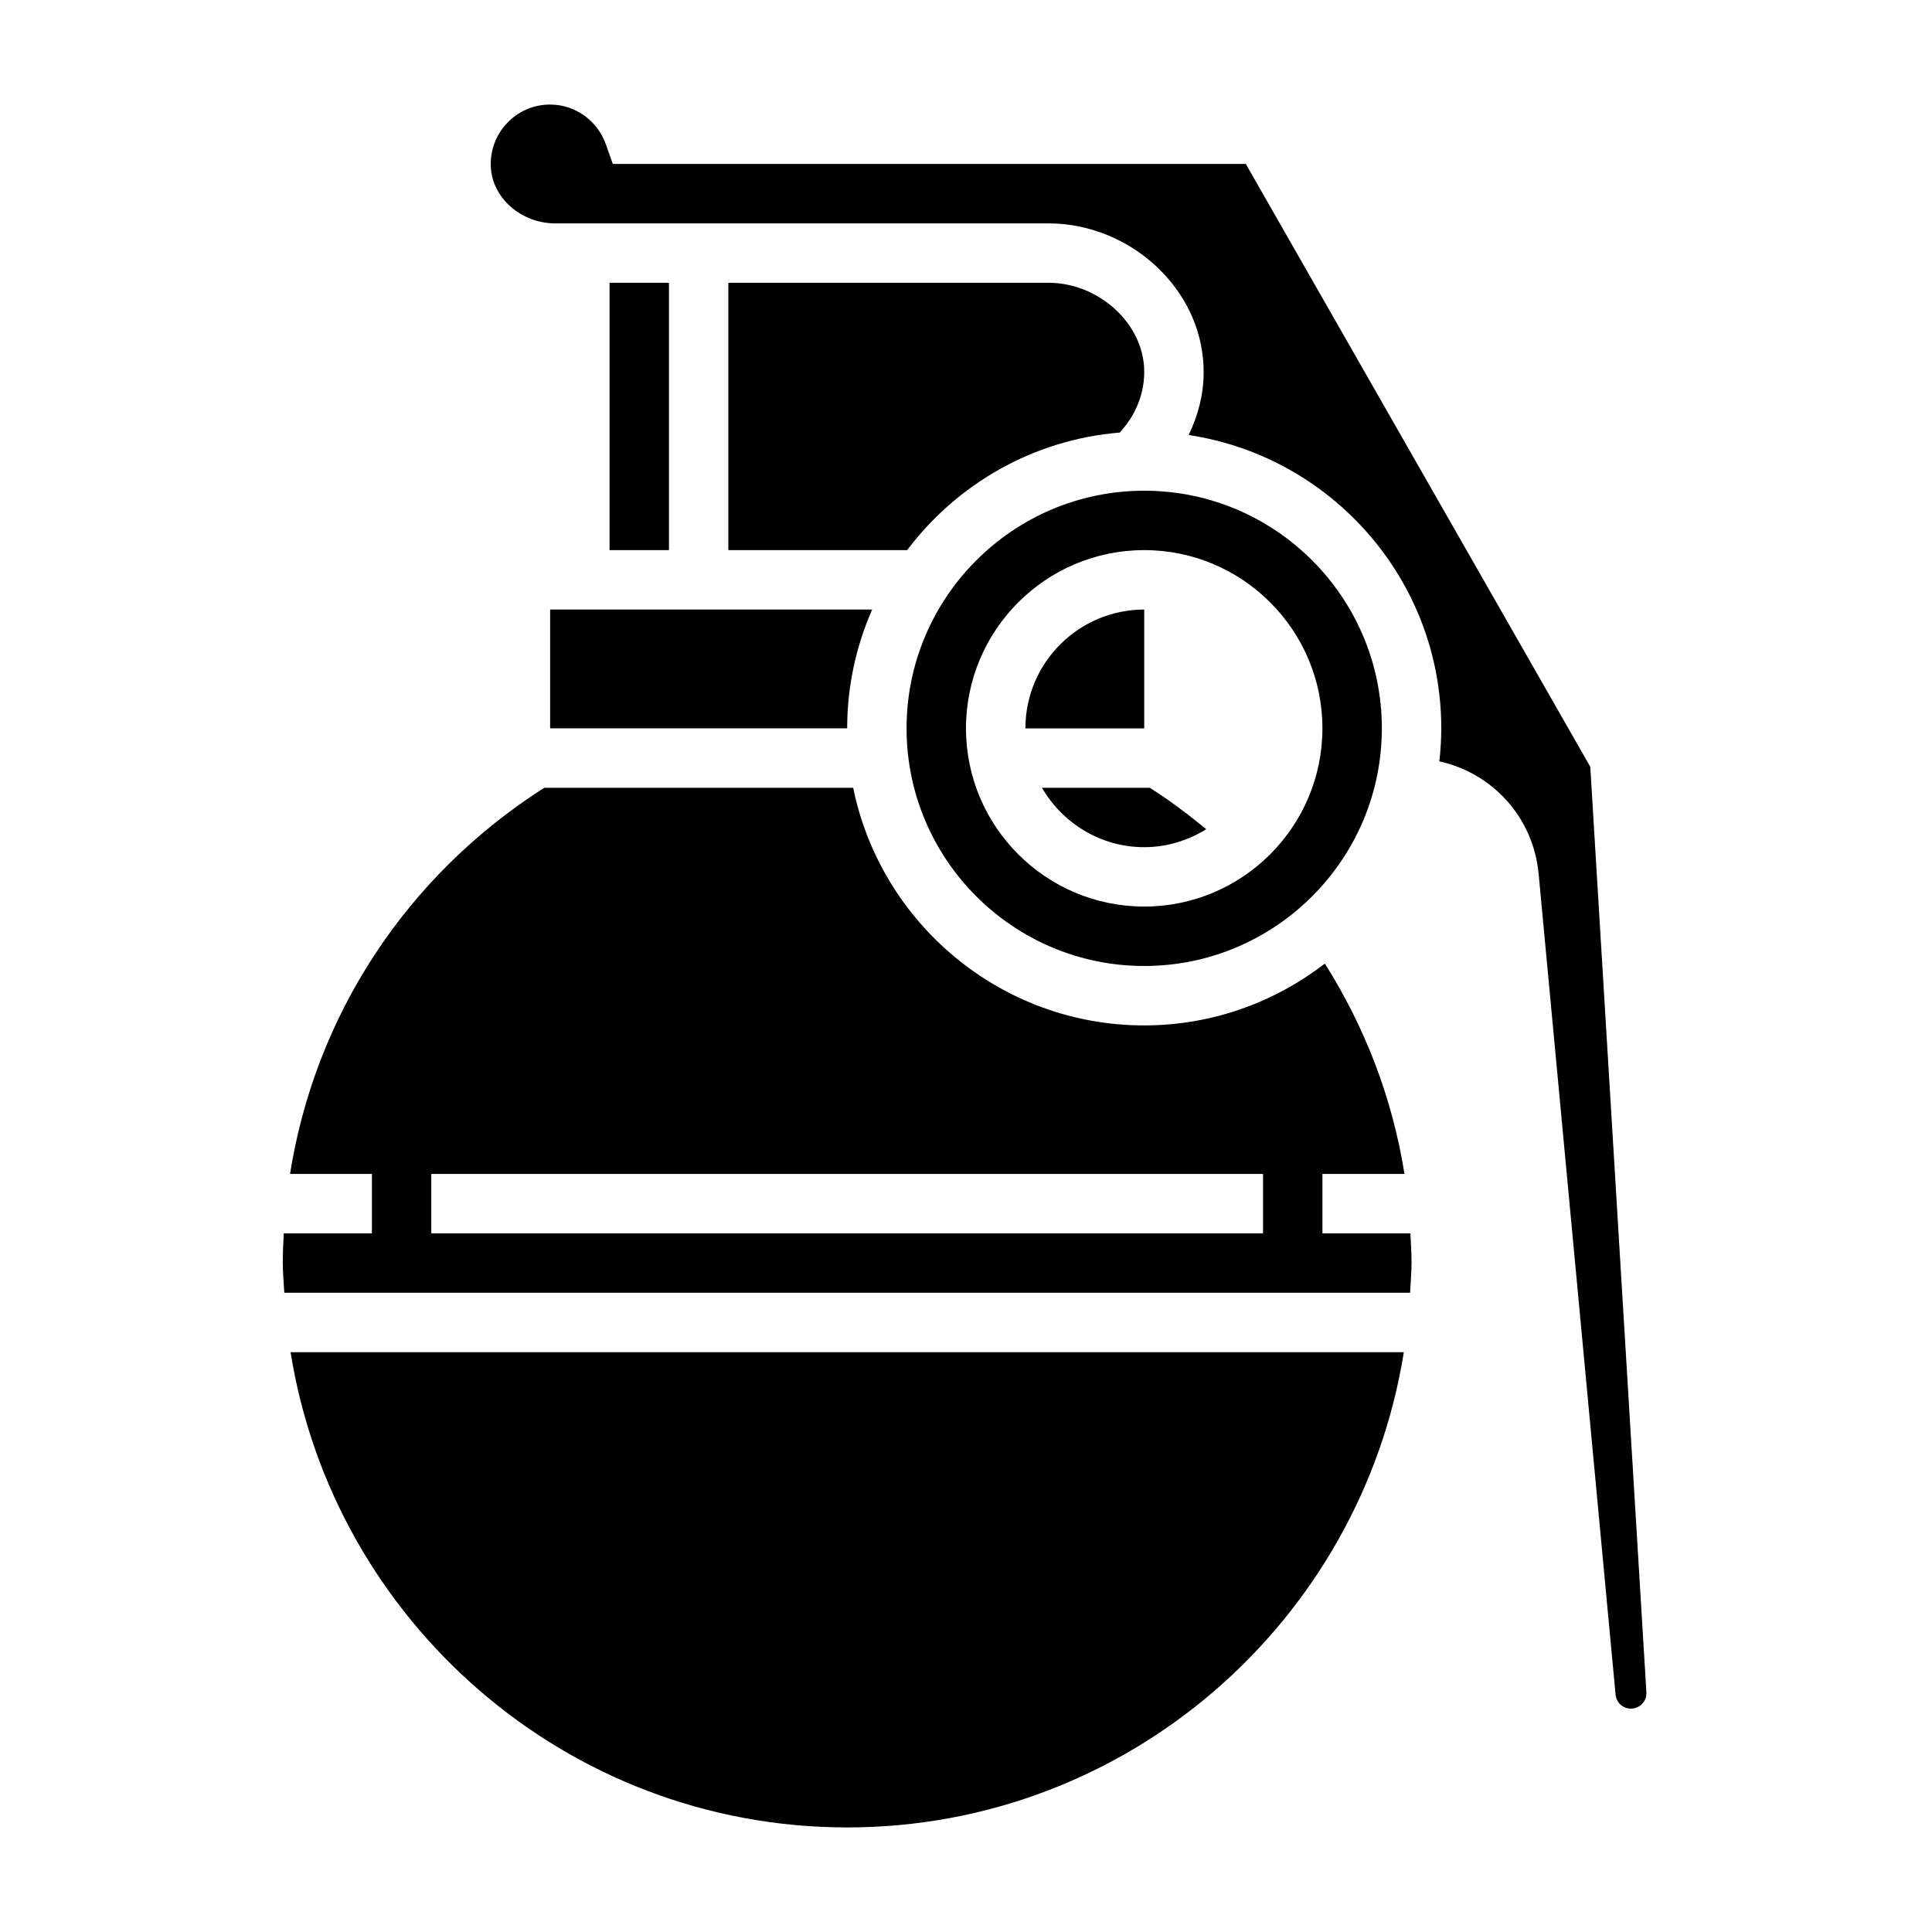
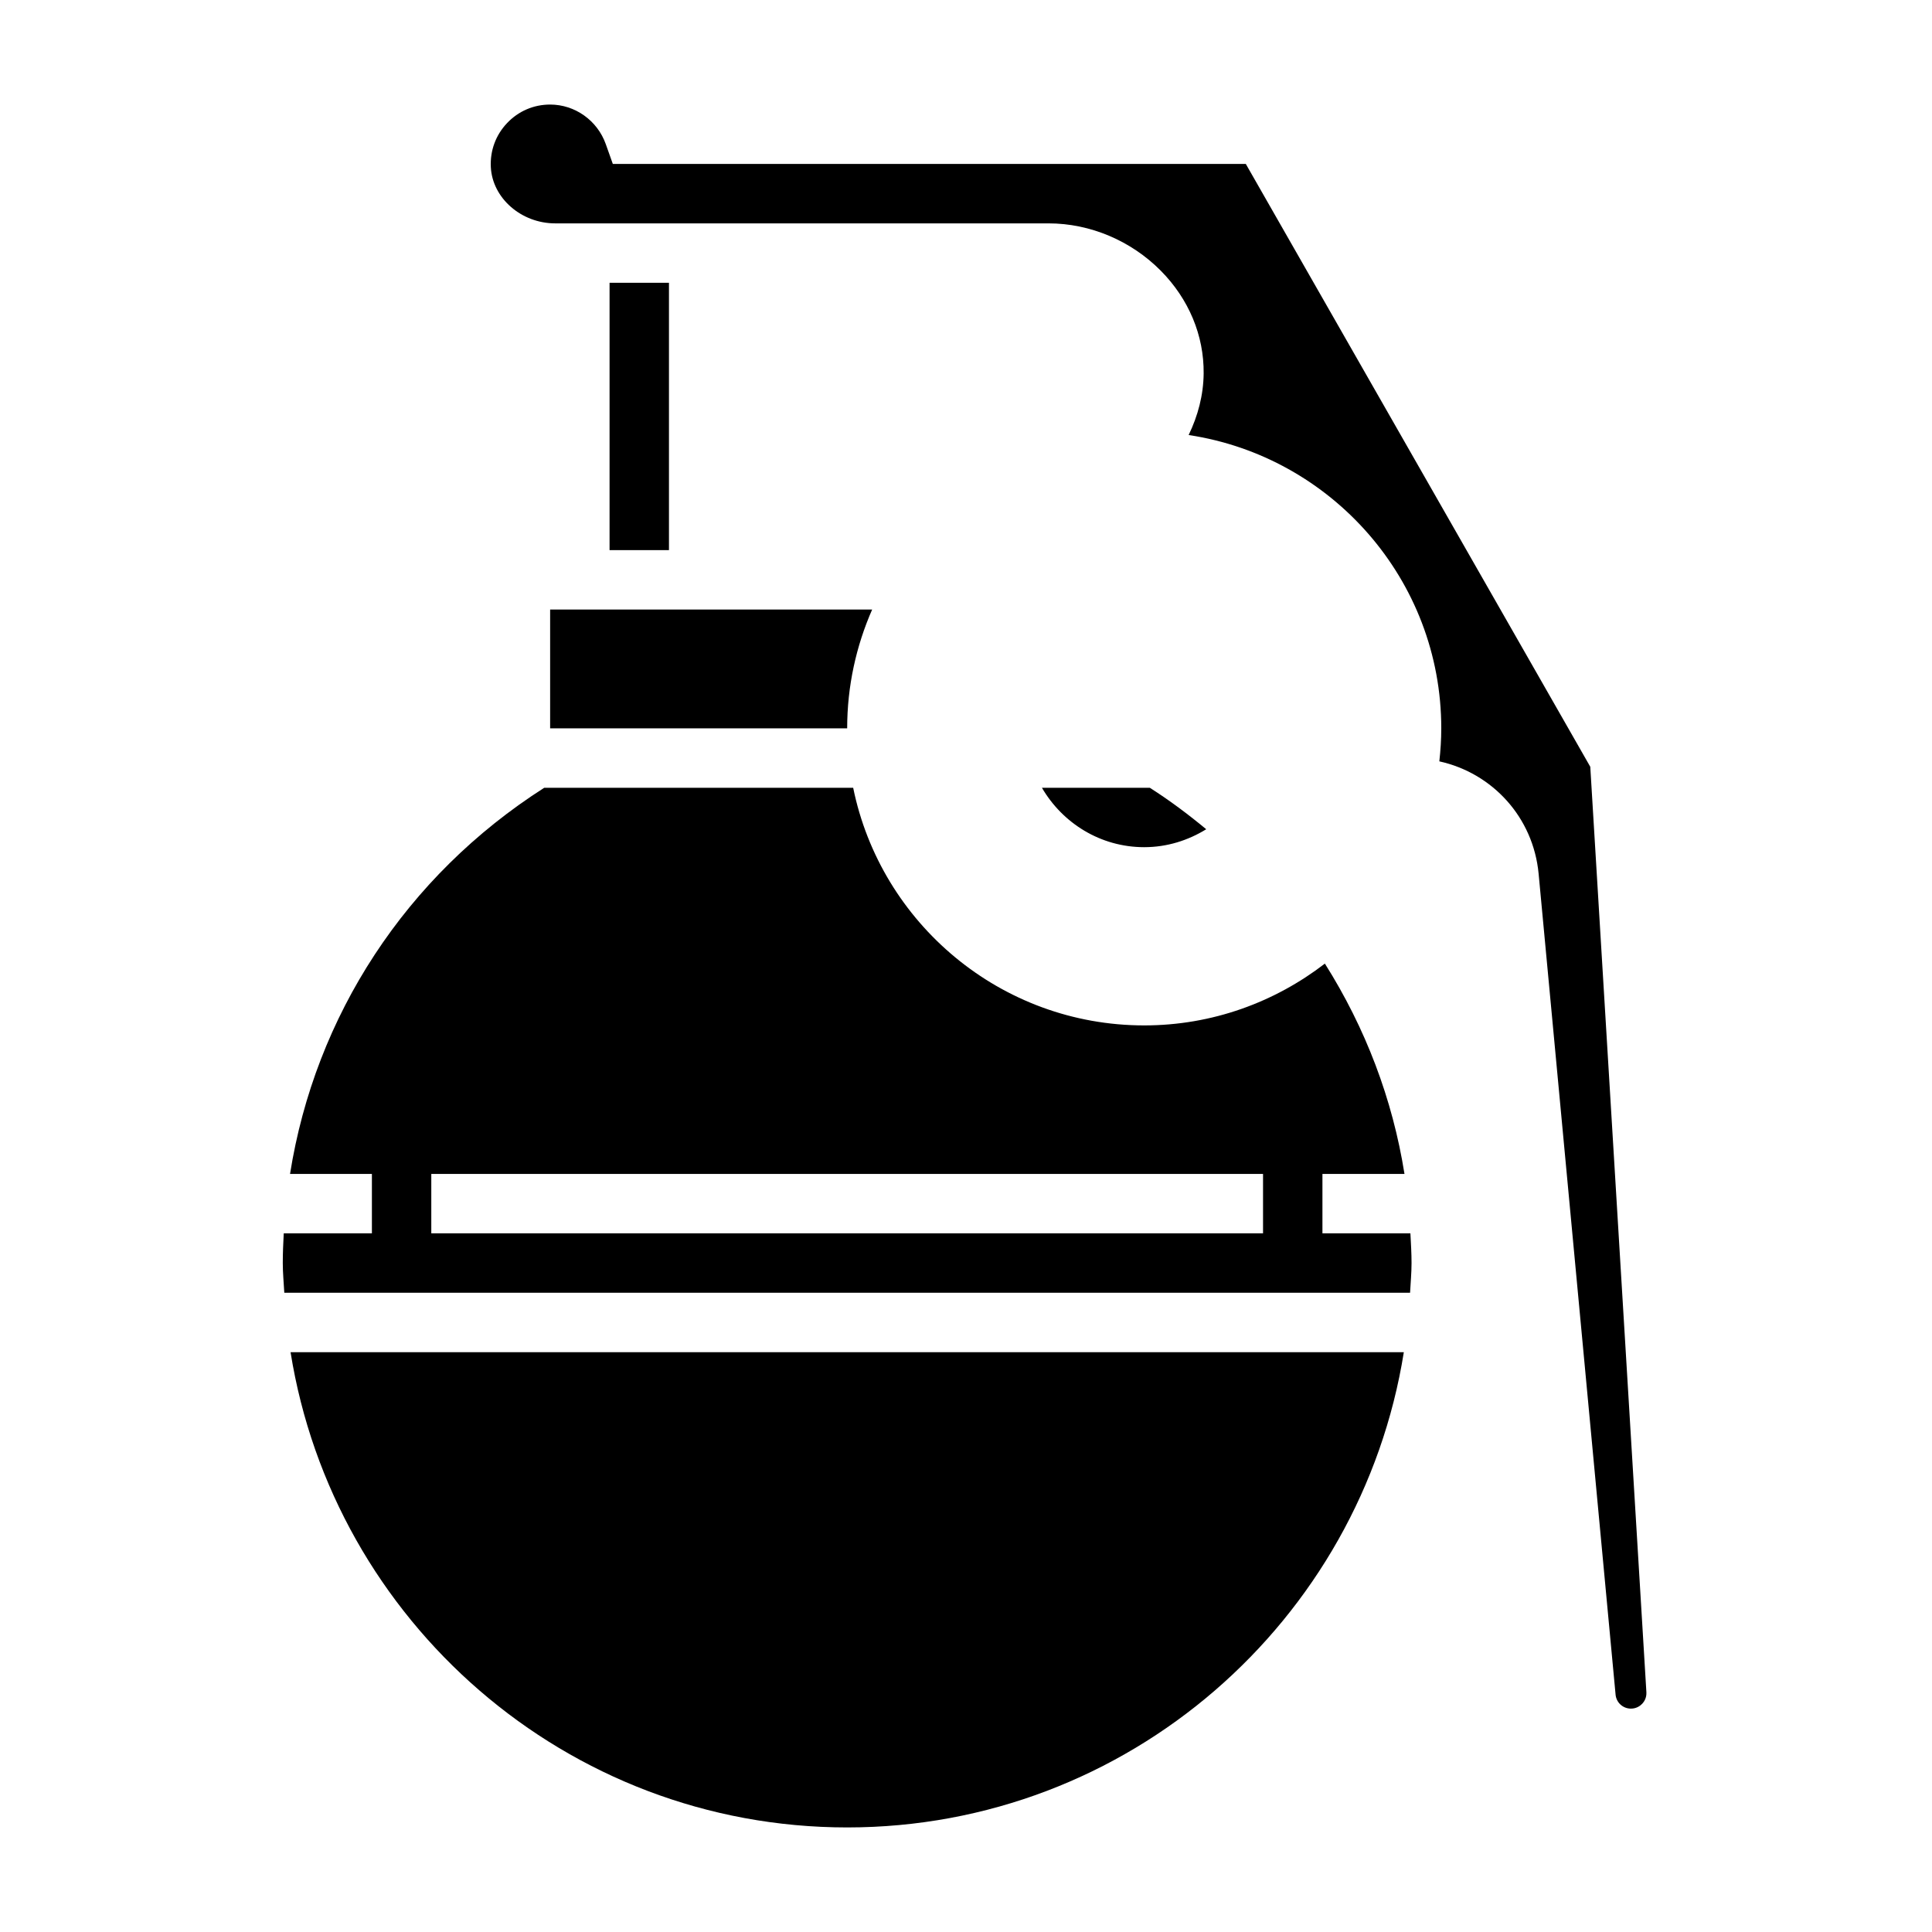
<svg xmlns="http://www.w3.org/2000/svg" fill="#000000" width="800px" height="800px" version="1.1" viewBox="144 144 512 512">
  <g>
    <path d="m305.54 218.94h15.742v70.848h-15.742z" />
-     <path d="m421.88 218.94h-84.859v70.848h47.383c13.16-17.461 33.355-29.285 56.379-31.156l0.859-1.031c2.504-3.016 5.519-8.031 5.59-14.809 0.062-5.809-2.363-11.477-6.801-15.973-4.965-5.004-11.727-7.879-18.551-7.879z" />
    <path d="m289.79 337.02h78.719c0-11.195 2.387-21.836 6.621-31.488h-85.34z" />
    <path d="m494.46 470.85v-15.742h21.742c-3.148-19.805-10.312-38.66-21.098-55.742-13.277 10.223-29.855 16.379-47.875 16.379-38.016 0-69.816-27.086-77.129-62.977h-81.871c-36.645 23.387-60.734 60.457-67.367 102.34h21.695v15.742l-23.363 0.004c-0.137 2.613-0.254 5.234-0.254 7.871 0 2.66 0.262 5.25 0.402 7.871h298.34c0.133-2.621 0.391-5.211 0.391-7.871 0-2.637-0.164-5.25-0.301-7.871zm-15.742 0h-220.42v-15.742h220.42z" />
    <path d="m368.51 628.29c74.414 0 136.14-54.688 147.52-125.95h-295.03c11.375 71.266 73.102 125.95 147.52 125.95z" />
-     <path d="m447.23 305.54c-17.367 0-31.488 14.121-31.488 31.488h31.488z" />
-     <path d="m384.25 337.02c0 34.723 28.254 62.977 62.977 62.977 34.723 0 62.977-28.254 62.977-62.977 0-34.723-28.254-62.977-62.977-62.977-34.723 0-62.977 28.25-62.977 62.977zm62.977-47.234c26.047 0 47.23 21.184 47.23 47.23s-21.184 47.23-47.23 47.23-47.23-21.184-47.23-47.23 21.184-47.23 47.23-47.23z" />
    <path d="m565.44 347.2-91.285-159.75h-167.75l-1.859-5.234c-2.223-6.281-8.16-10.508-14.75-10.508-4.359 0-8.414 1.738-11.414 4.914-3.008 3.164-4.535 7.312-4.305 11.699 0.434 8.199 8.074 14.875 17.059 14.875h130.75c10.996 0 21.836 4.574 29.727 12.539 7.43 7.5 11.469 17.168 11.367 27.215-0.055 5.738-1.504 11.227-3.977 16.336 37.832 5.703 66.949 38.332 66.949 77.734 0 2.961-0.195 5.871-0.512 8.746 14.074 3.102 24.898 14.832 26.309 29.773l20.395 217.54c0.191 2.121 1.941 3.723 4.074 3.723 1.535 0 2.527-0.812 2.984-1.289 0.457-0.48 1.195-1.512 1.109-3.055z" />
    <path d="m447.23 368.51c6.039 0 11.637-1.793 16.43-4.754-4.777-3.953-9.73-7.668-14.949-10.988h-28.59c5.461 9.363 15.508 15.742 27.109 15.742z" />
  </g>
</svg>